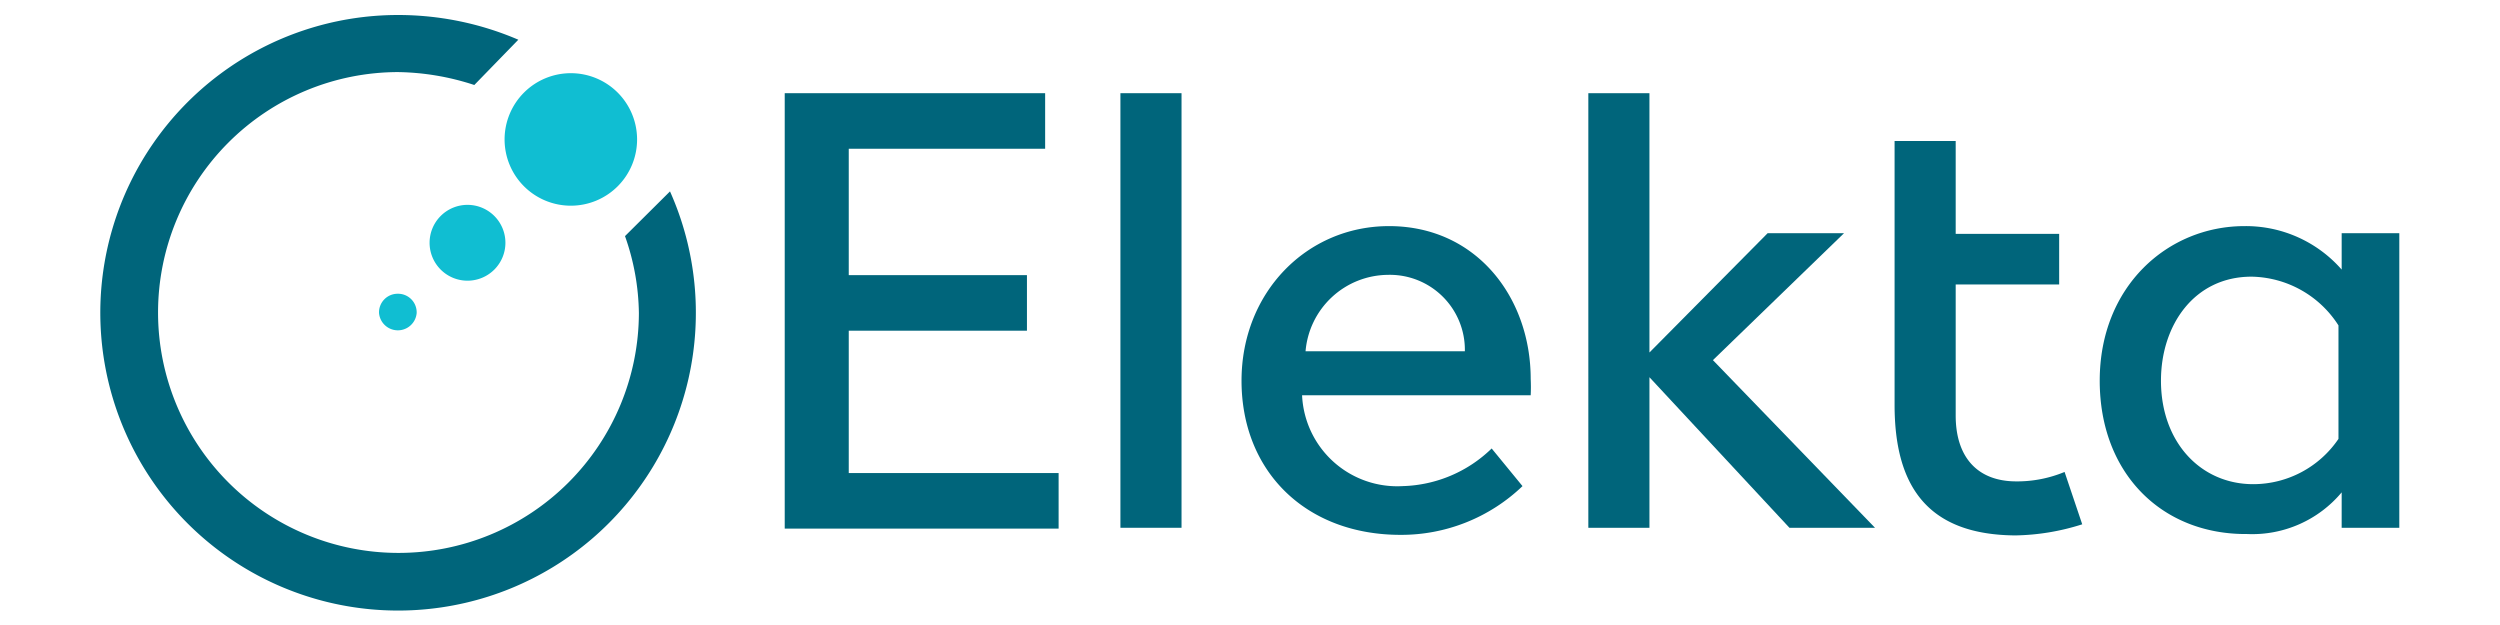
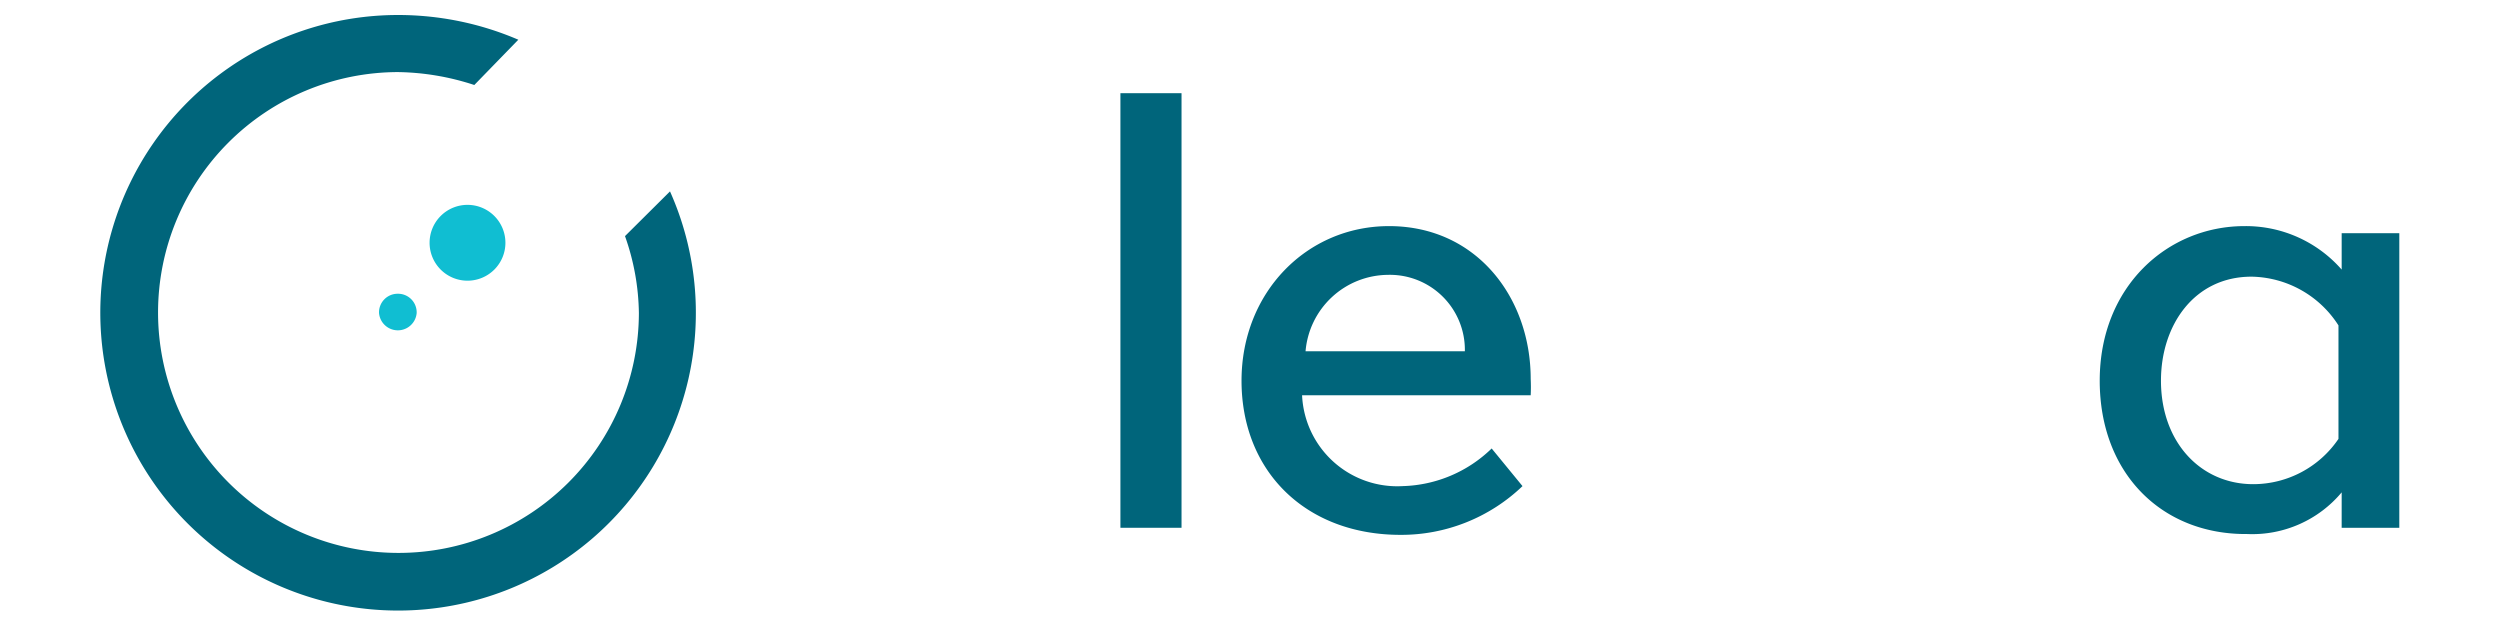
<svg xmlns="http://www.w3.org/2000/svg" id="Layer_1" data-name="Layer 1" viewBox="0 0 180 45">
  <defs>
    <style>.cls-1{fill:#00657b;}.cls-2{fill:#10bed2;}</style>
  </defs>
  <title>Elekta_Logo_180x45</title>
  <path class="cls-1" d="M48.24,13.78A21.44,21.44,0,1,1,28.65,1.08a21.92,21.92,0,0,1,8.67,1.78L34.15,6.12a18.33,18.33,0,0,0-5.5-.93A17.31,17.31,0,1,0,46,22.54,17.17,17.17,0,0,0,45,17Z" />
-   <path class="cls-1" d="M56.5,6.71H75.25v4H61.11v9.1H73.94v4H61.11V34.06H76.22v4H56.5Z" />
  <path class="cls-1" d="M85.07,6.71V38h-4.4V6.71Z" />
  <path class="cls-1" d="M89.39,27.41c0-6.35,4.69-11.13,10.62-11.13,6.31,0,10.2,5.16,10.2,11a11.73,11.73,0,0,1,0,1.18H93.75A6.86,6.86,0,0,0,101,35a9.55,9.55,0,0,0,6.4-2.71L109.62,35a12.62,12.62,0,0,1-8.8,3.51C94,38.5,89.39,33.93,89.39,27.41ZM94,25.29h11.47a5.4,5.4,0,0,0-5.55-5.5A6,6,0,0,0,94,25.29Z" />
-   <path class="cls-1" d="M128.84,38,118.76,27.16V38h-4.4V6.71h4.4V25.38l8.51-8.59h5.5l-9.44,9.14L135,38Z" />
-   <path class="cls-1" d="M136.41,29.15v-19h4.4v6.69h7.45v3.64h-7.45v9.44c0,3,1.57,4.74,4.36,4.74a8.92,8.92,0,0,0,3.48-.68l1.27,3.77a16.59,16.59,0,0,1-4.83.8C138.66,38.5,136.41,34.86,136.41,29.15Z" />
  <path class="cls-1" d="M151.18,27.41c0-6.81,4.91-11.13,10.42-11.13a9.17,9.17,0,0,1,7,3.13V16.79h4.15V38h-4.15V35.45a8.39,8.39,0,0,1-6.81,3C155.67,38.5,151.18,34.1,151.18,27.41Zm4.41,0c0,4.44,2.87,7.45,6.64,7.45a7.42,7.42,0,0,0,6.14-3.26V23.43a7.57,7.57,0,0,0-6.26-3.51C158,19.92,155.59,23.39,155.59,27.41Z" />
  <path class="cls-2" d="M28.65,21.15a1.34,1.34,0,0,0-1.36,1.39,1.36,1.36,0,0,0,2.71,0A1.34,1.34,0,0,0,28.65,21.15Z" />
  <path class="cls-2" d="M33.68,14.75a2.73,2.73,0,1,0,2.71,2.71A2.73,2.73,0,0,0,33.68,14.75Z" />
-   <path class="cls-2" d="M41.13,5.27A4.77,4.77,0,1,0,45.87,10,4.77,4.77,0,0,0,41.13,5.27Z" />
</svg>